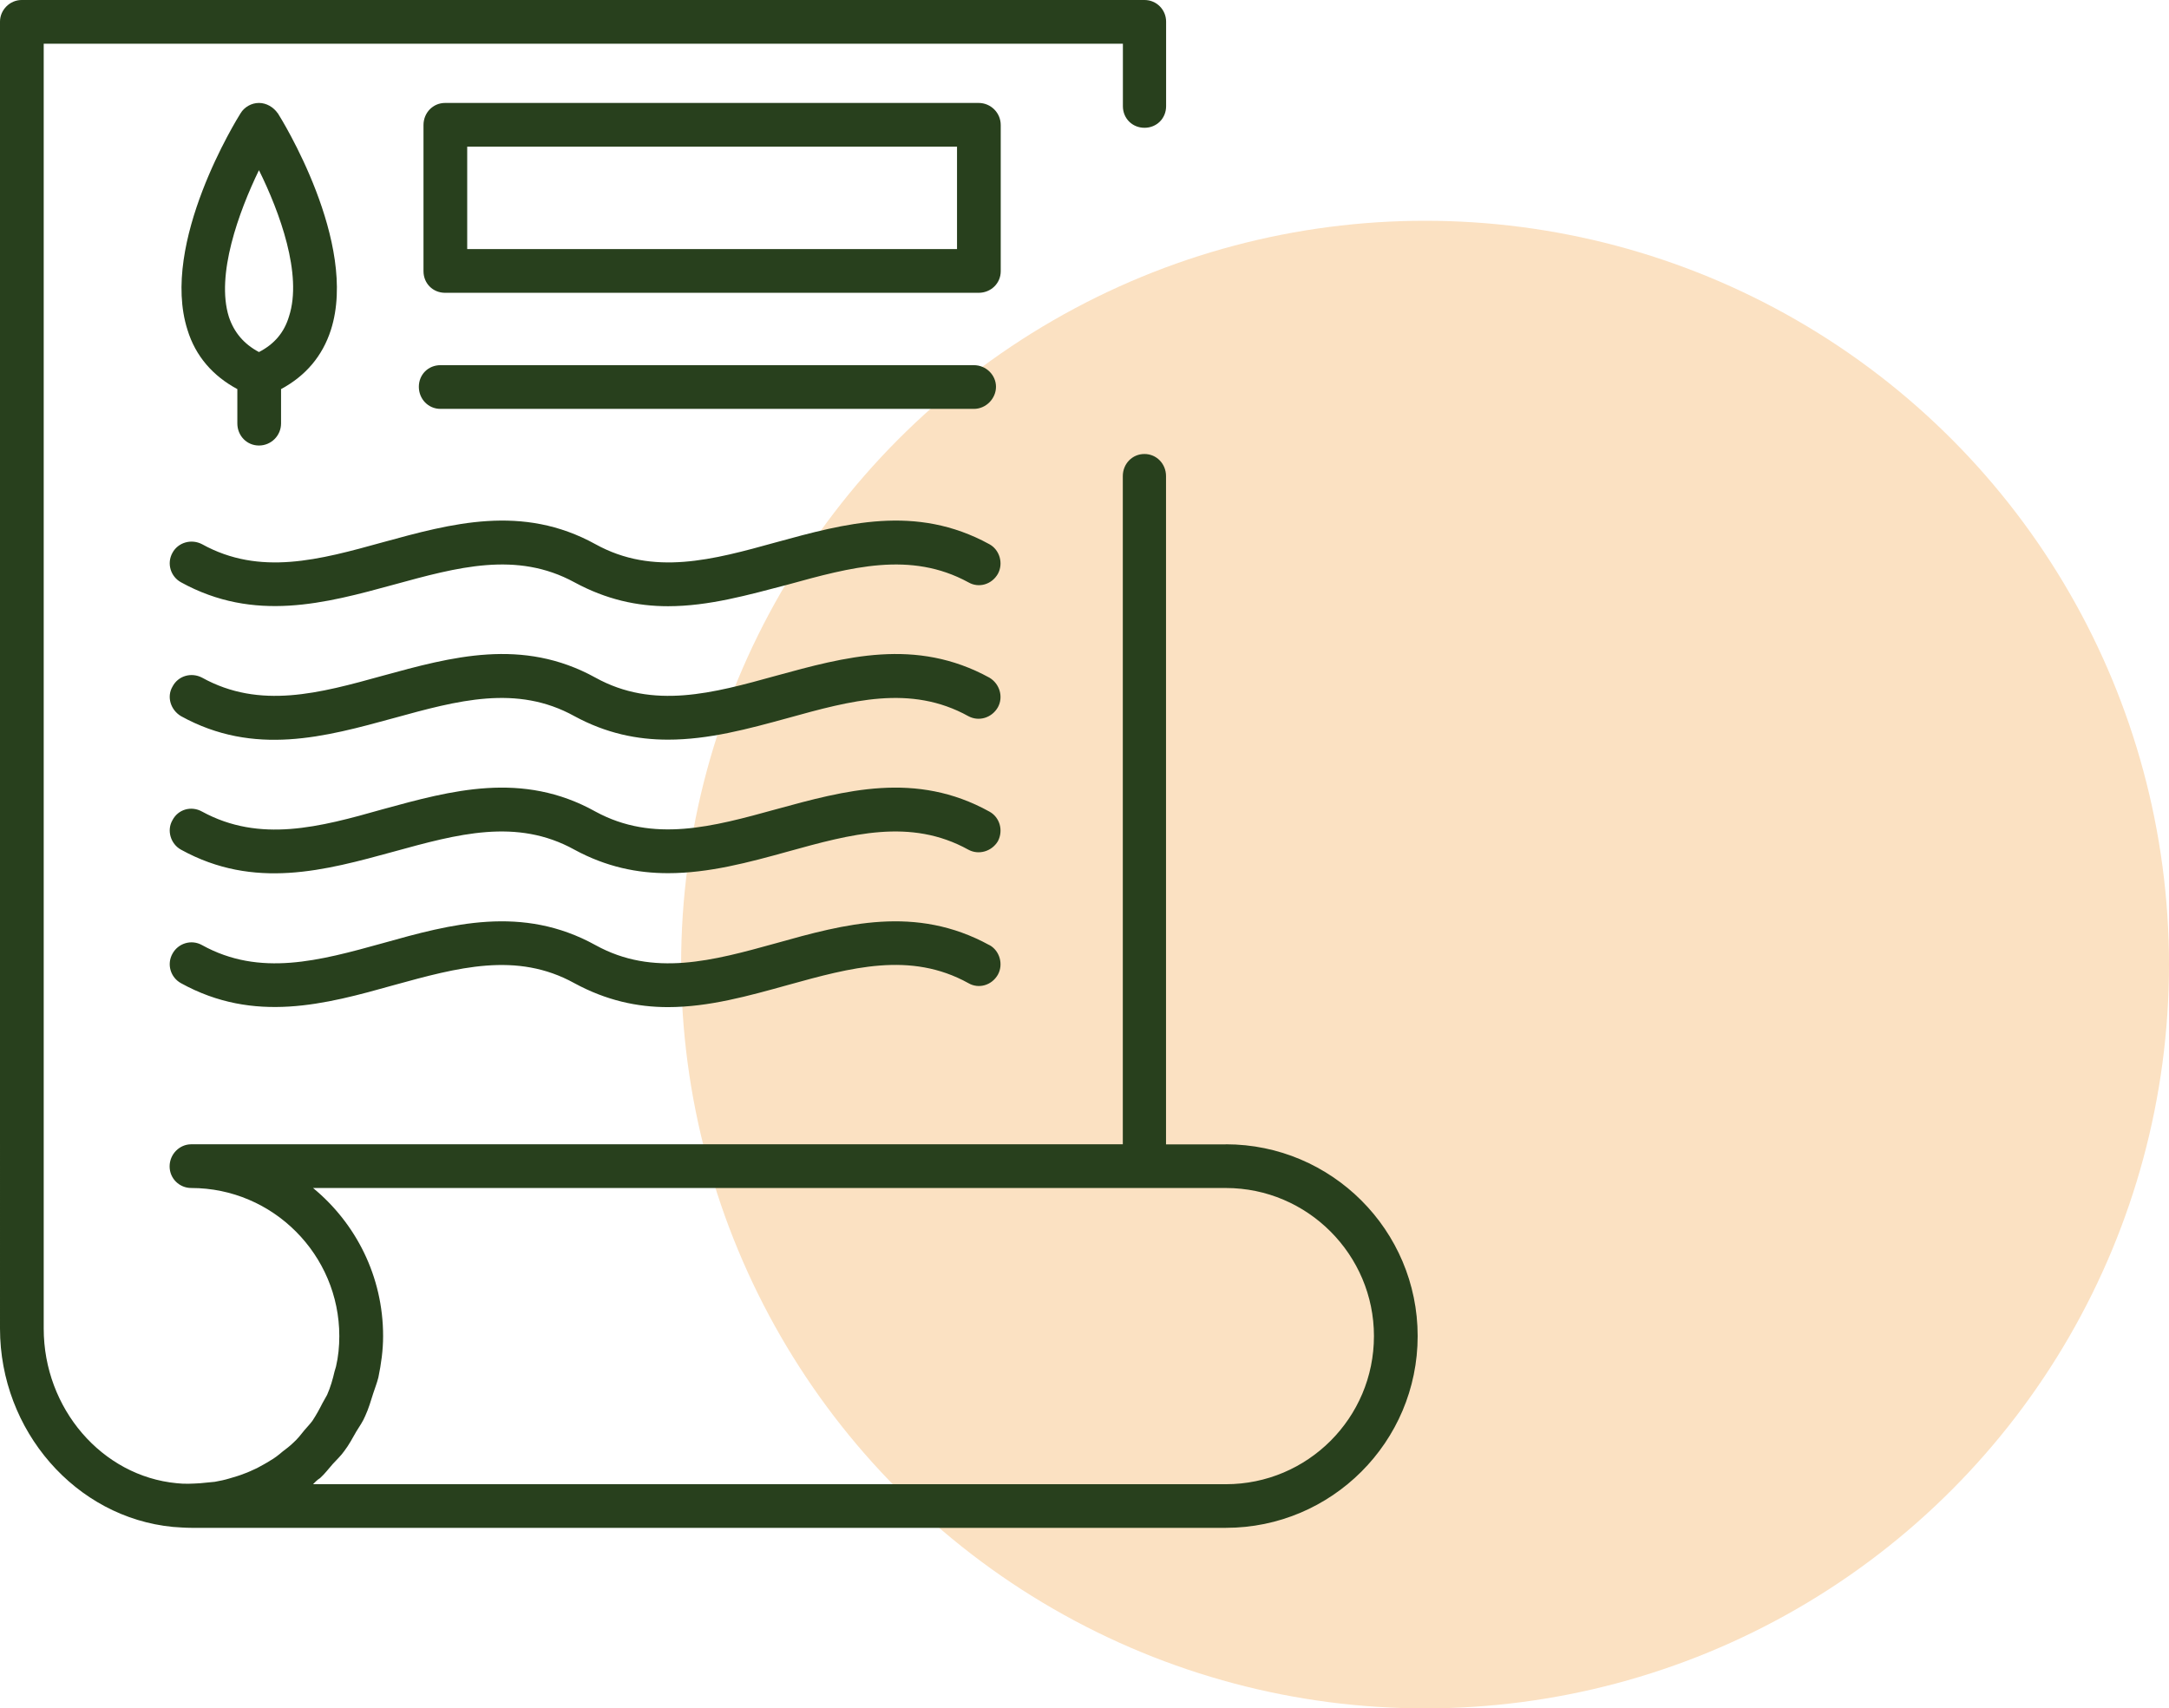
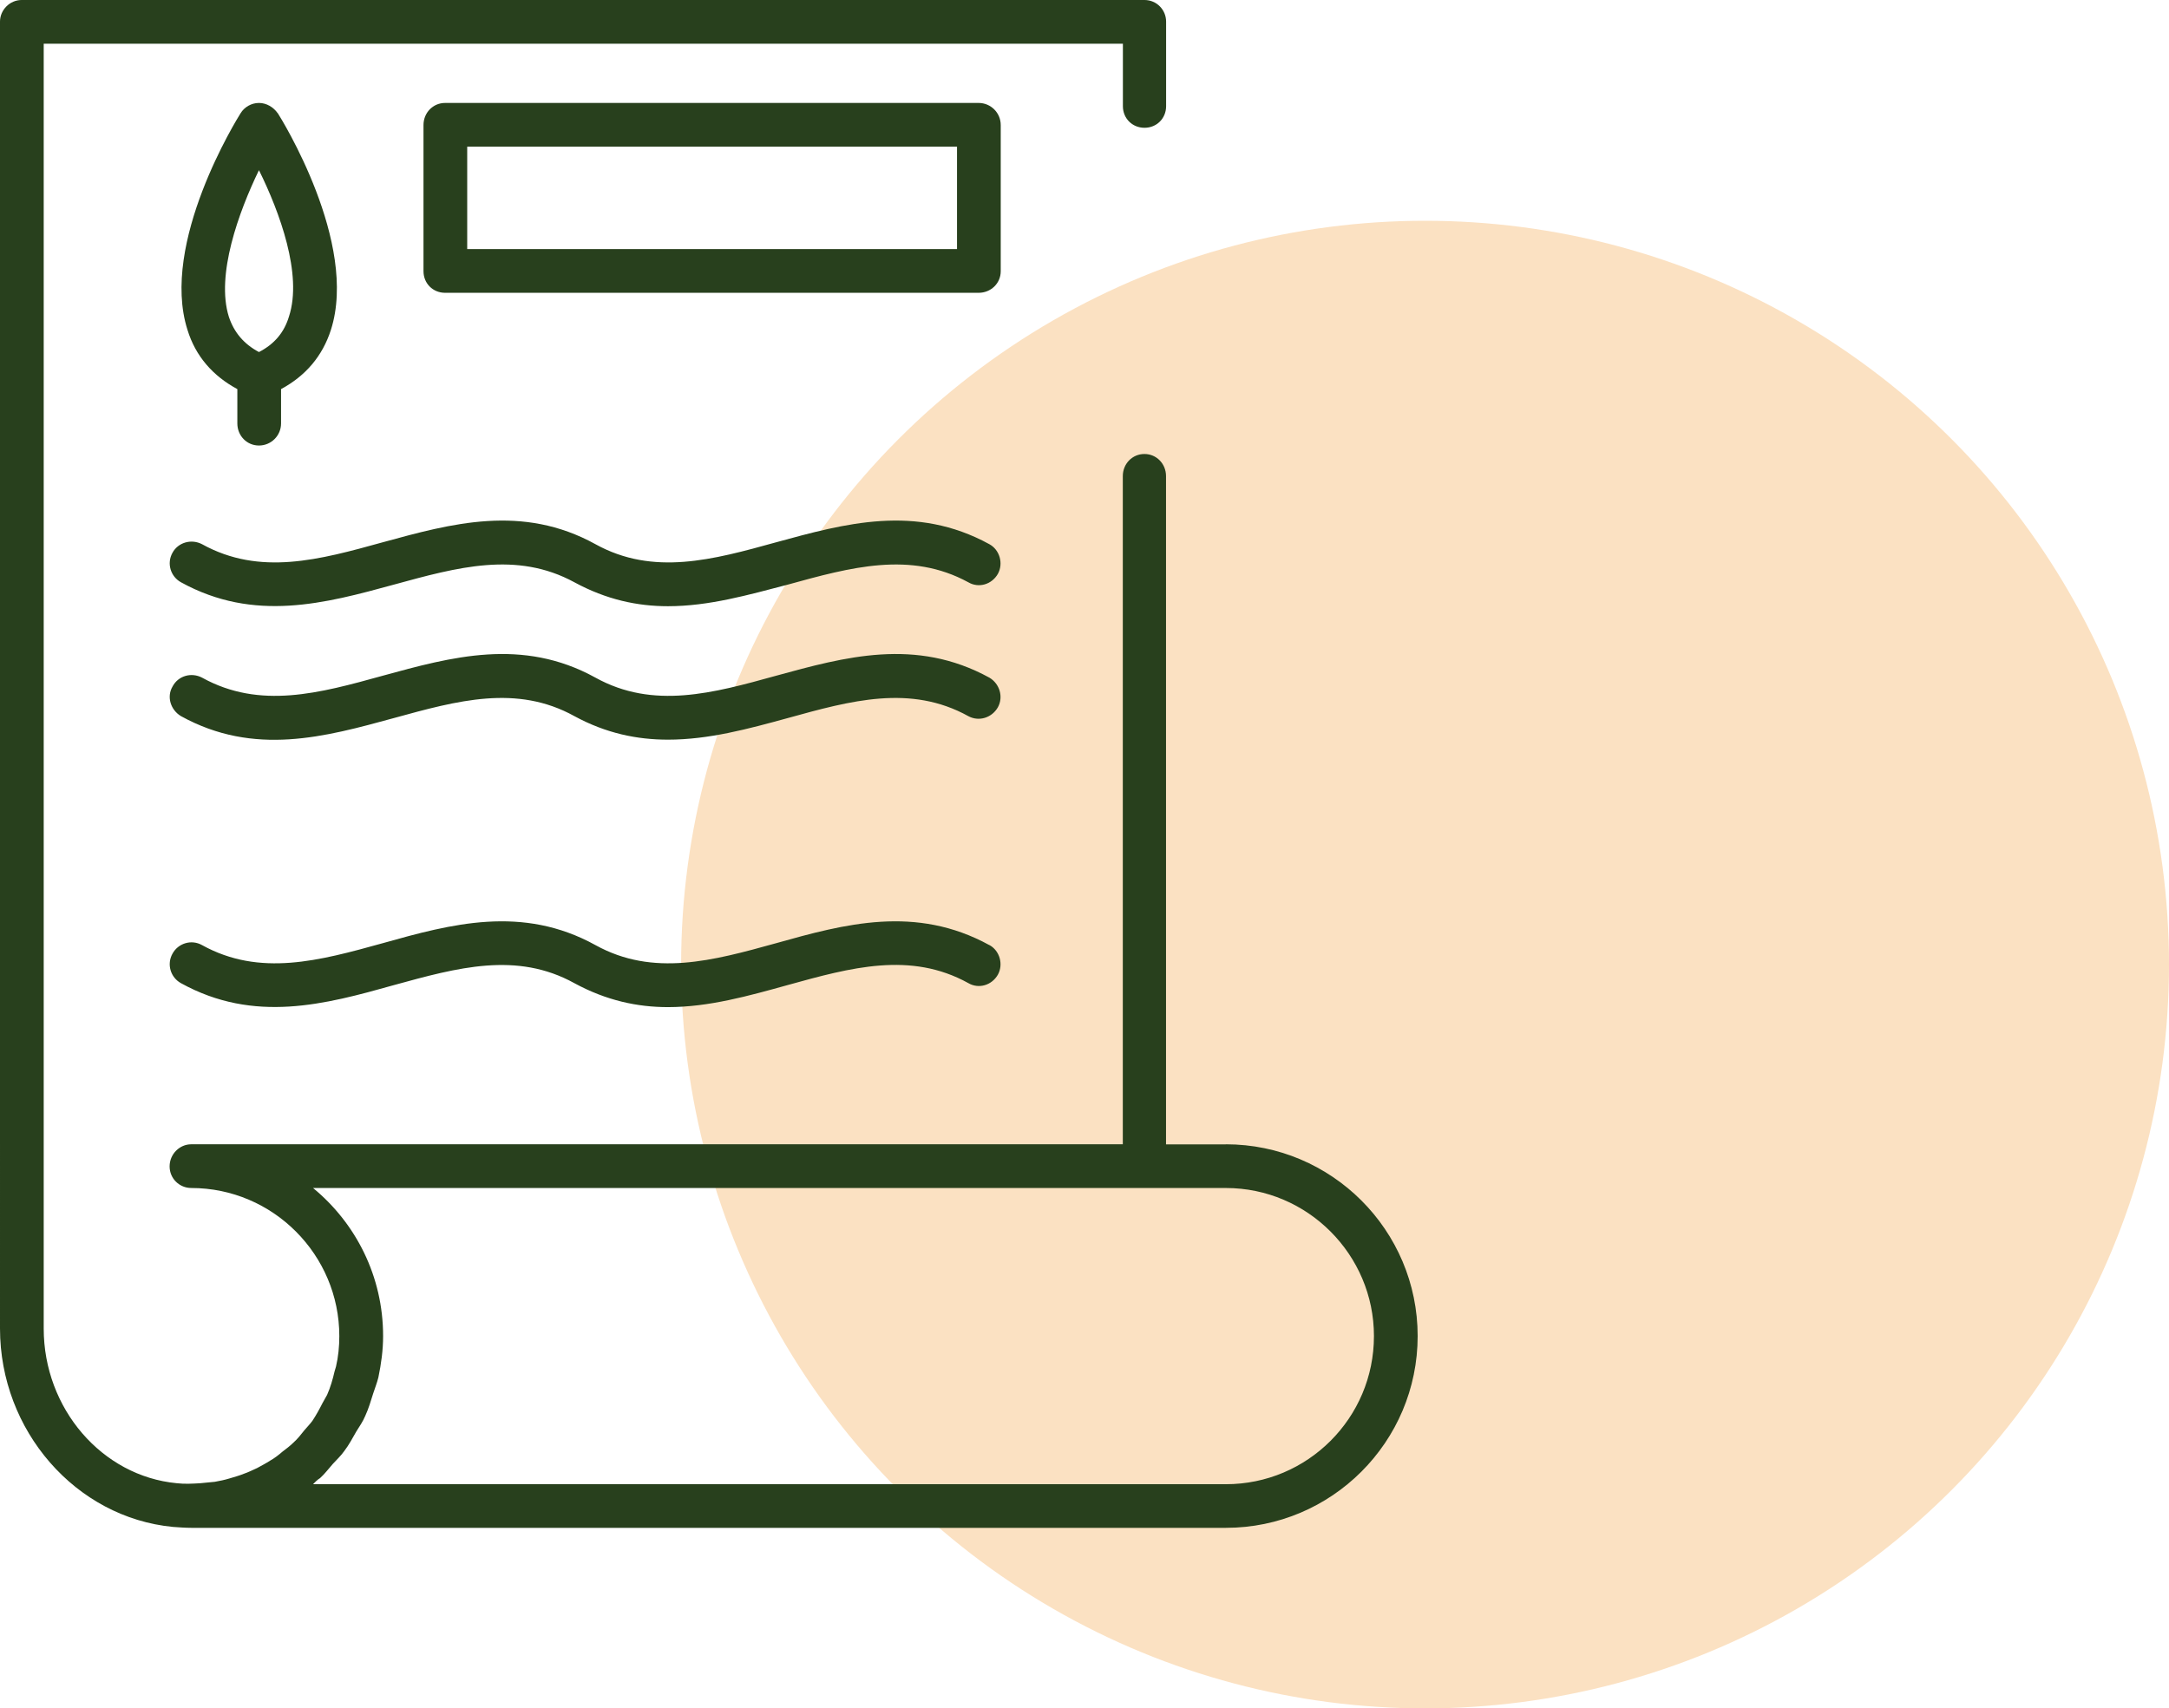
<svg xmlns="http://www.w3.org/2000/svg" id="Calque_2" data-name="Calque 2" viewBox="0 0 261 205.61">
  <defs>
    <style>
      .cls-1 {
        fill: #fbe1c2;
      }

      .cls-2 {
        fill: #28401d;
      }
    </style>
  </defs>
  <g id="Home_Claire_Bergel" data-name="Home Claire Bergel">
    <g>
      <circle class="cls-1" cx="171.48" cy="116.09" r="89.52" />
      <g>
        <path class="cls-2" d="M147.51,137.72c12.73,0,23.08,10.35,23.08,23.08s-10.35,23.08-23.08,23.08H23.02c-.74,0-1.47-.06-2.21-.11-11.71-1.13-20.81-11.59-20.81-23.87V2.6C0,1.19,1.19,0,2.6,0h135.12c1.47,0,2.6,1.19,2.6,2.6v10.18c0,1.47-1.13,2.6-2.6,2.6s-2.6-1.13-2.6-2.6v-7.52H5.26v154.64c0,9.62,7.01,17.76,16.01,18.61.96.11,1.87.06,2.83,0,.57-.06,1.19-.11,1.75-.17.62-.11,1.19-.23,1.75-.4.57-.17,1.19-.34,1.75-.57.51-.17,1.07-.45,1.58-.68.51-.28,1.07-.57,1.58-.9.51-.28,1.02-.68,1.47-1.07.45-.34.9-.68,1.3-1.07.51-.45.96-1.02,1.36-1.53.34-.4.68-.74.96-1.13.45-.68.85-1.41,1.19-2.09.17-.34.4-.68.57-1.02.4-.9.68-1.87.9-2.83.06-.23.11-.4.17-.57.28-1.19.4-2.43.4-3.68,0-9.78-7.98-17.82-17.82-17.82-1.41,0-2.6-1.13-2.6-2.6s1.19-2.66,2.6-2.66h112.1V57.3c0-1.47,1.13-2.66,2.6-2.66s2.6,1.19,2.6,2.66v80.43h7.18ZM165.33,160.8c0-9.78-7.98-17.82-17.82-17.82H37.67c5.15,4.24,8.43,10.63,8.43,17.82,0,1.7-.23,3.34-.57,4.98-.17.68-.4,1.24-.62,1.92-.28.9-.57,1.87-.96,2.71-.28.68-.68,1.24-1.07,1.87-.45.79-.9,1.64-1.47,2.38-.4.57-.9,1.02-1.36,1.53-.51.57-.96,1.19-1.53,1.7-.17.11-.34.23-.51.4l-.34.34h109.84c9.84,0,17.82-7.98,17.82-17.82Z" />
        <path class="cls-2" d="M120.42,15.05v17.59c0,1.47-1.19,2.6-2.66,2.6H53.56c-1.47,0-2.6-1.13-2.6-2.6V15.05c0-1.47,1.13-2.66,2.6-2.66h64.2c1.47,0,2.66,1.19,2.66,2.66ZM115.16,29.98v-12.33h-58.94v12.33h58.94Z" />
        <path class="cls-2" d="M119.06,65.5c1.24.68,1.7,2.32,1.02,3.56-.74,1.3-2.32,1.75-3.56,1.02-6.96-3.79-14.14-1.81-21.72.28-4.75,1.24-9.5,2.6-14.42,2.6-3.68,0-7.41-.79-11.26-2.88-6.96-3.79-14.08-1.81-21.72.28-8.26,2.26-16.8,4.58-25.62-.28-1.24-.68-1.75-2.26-1.02-3.56.68-1.24,2.26-1.7,3.56-1.02,6.96,3.85,14.14,1.87,21.72-.23,8.26-2.26,16.8-4.64,25.62.23,6.96,3.85,14.14,1.87,21.72-.23,8.26-2.26,16.8-4.64,25.68.23Z" />
        <path class="cls-2" d="M119.06,81.56c1.24.74,1.7,2.32,1.02,3.56-.74,1.3-2.32,1.75-3.56,1.07-6.96-3.85-14.14-1.87-21.72.23-4.75,1.3-9.5,2.6-14.42,2.6-3.68,0-7.41-.74-11.26-2.83-6.96-3.85-14.08-1.87-21.72.23-8.26,2.26-16.8,4.64-25.62-.23-1.24-.74-1.75-2.32-1.02-3.56.68-1.3,2.26-1.75,3.56-1.07,6.96,3.85,14.14,1.87,21.72-.23,8.26-2.26,16.8-4.64,25.62.23,6.96,3.85,14.14,1.87,21.72-.23,8.26-2.26,16.8-4.64,25.68.23Z" />
-         <path class="cls-2" d="M119.06,97.68c1.24.68,1.7,2.26,1.02,3.56-.74,1.24-2.32,1.7-3.56,1.02-6.96-3.85-14.14-1.87-21.72.23-4.69,1.3-9.5,2.6-14.42,2.6-3.68,0-7.41-.74-11.26-2.83-6.96-3.85-14.08-1.87-21.72.23-8.26,2.26-16.8,4.64-25.62-.23-1.24-.68-1.75-2.32-1.02-3.56.68-1.3,2.26-1.75,3.56-1.02,6.96,3.79,14.14,1.87,21.72-.28,8.26-2.26,16.8-4.64,25.62.28,6.96,3.79,14.14,1.81,21.72-.28,8.26-2.26,16.8-4.64,25.68.28Z" />
+         <path class="cls-2" d="M119.06,97.68Z" />
        <path class="cls-2" d="M119.06,113.74c1.24.68,1.7,2.32,1.02,3.56-.74,1.3-2.32,1.75-3.56,1.02-6.96-3.85-14.14-1.87-21.72.23-4.69,1.3-9.5,2.66-14.42,2.66-3.68,0-7.41-.79-11.26-2.88-6.96-3.85-14.08-1.87-21.72.23-8.26,2.32-16.8,4.64-25.62-.23-1.24-.68-1.75-2.26-1.02-3.56.68-1.24,2.26-1.75,3.56-1.02,6.96,3.85,14.14,1.87,21.72-.23,8.26-2.32,16.8-4.64,25.62.23,6.96,3.85,14.14,1.87,21.72-.23,8.26-2.32,16.8-4.64,25.68.23Z" />
-         <path class="cls-2" d="M117.19,43.95c1.47,0,2.66,1.19,2.66,2.6s-1.19,2.66-2.66,2.66H53c-1.47,0-2.6-1.19-2.6-2.66s1.13-2.6,2.6-2.6h64.2Z" />
        <path class="cls-2" d="M33.43,13.63c.4.62,9.73,15.61,6.39,26.07-1.02,3.17-3.05,5.54-6,7.13v4.13c0,1.47-1.19,2.66-2.66,2.66s-2.6-1.19-2.6-2.66v-4.13c-2.94-1.58-5.03-3.96-6-7.13-3.34-10.46,6-25.45,6.39-26.07.45-.74,1.3-1.24,2.21-1.24s1.75.51,2.26,1.24ZM34.78,38.07c1.64-5.03-1.13-12.56-3.62-17.59-2.43,5.03-5.2,12.61-3.62,17.65.62,1.87,1.81,3.28,3.62,4.24,1.87-.96,3.05-2.38,3.62-4.3Z" />
      </g>
    </g>
  </g>
</svg>